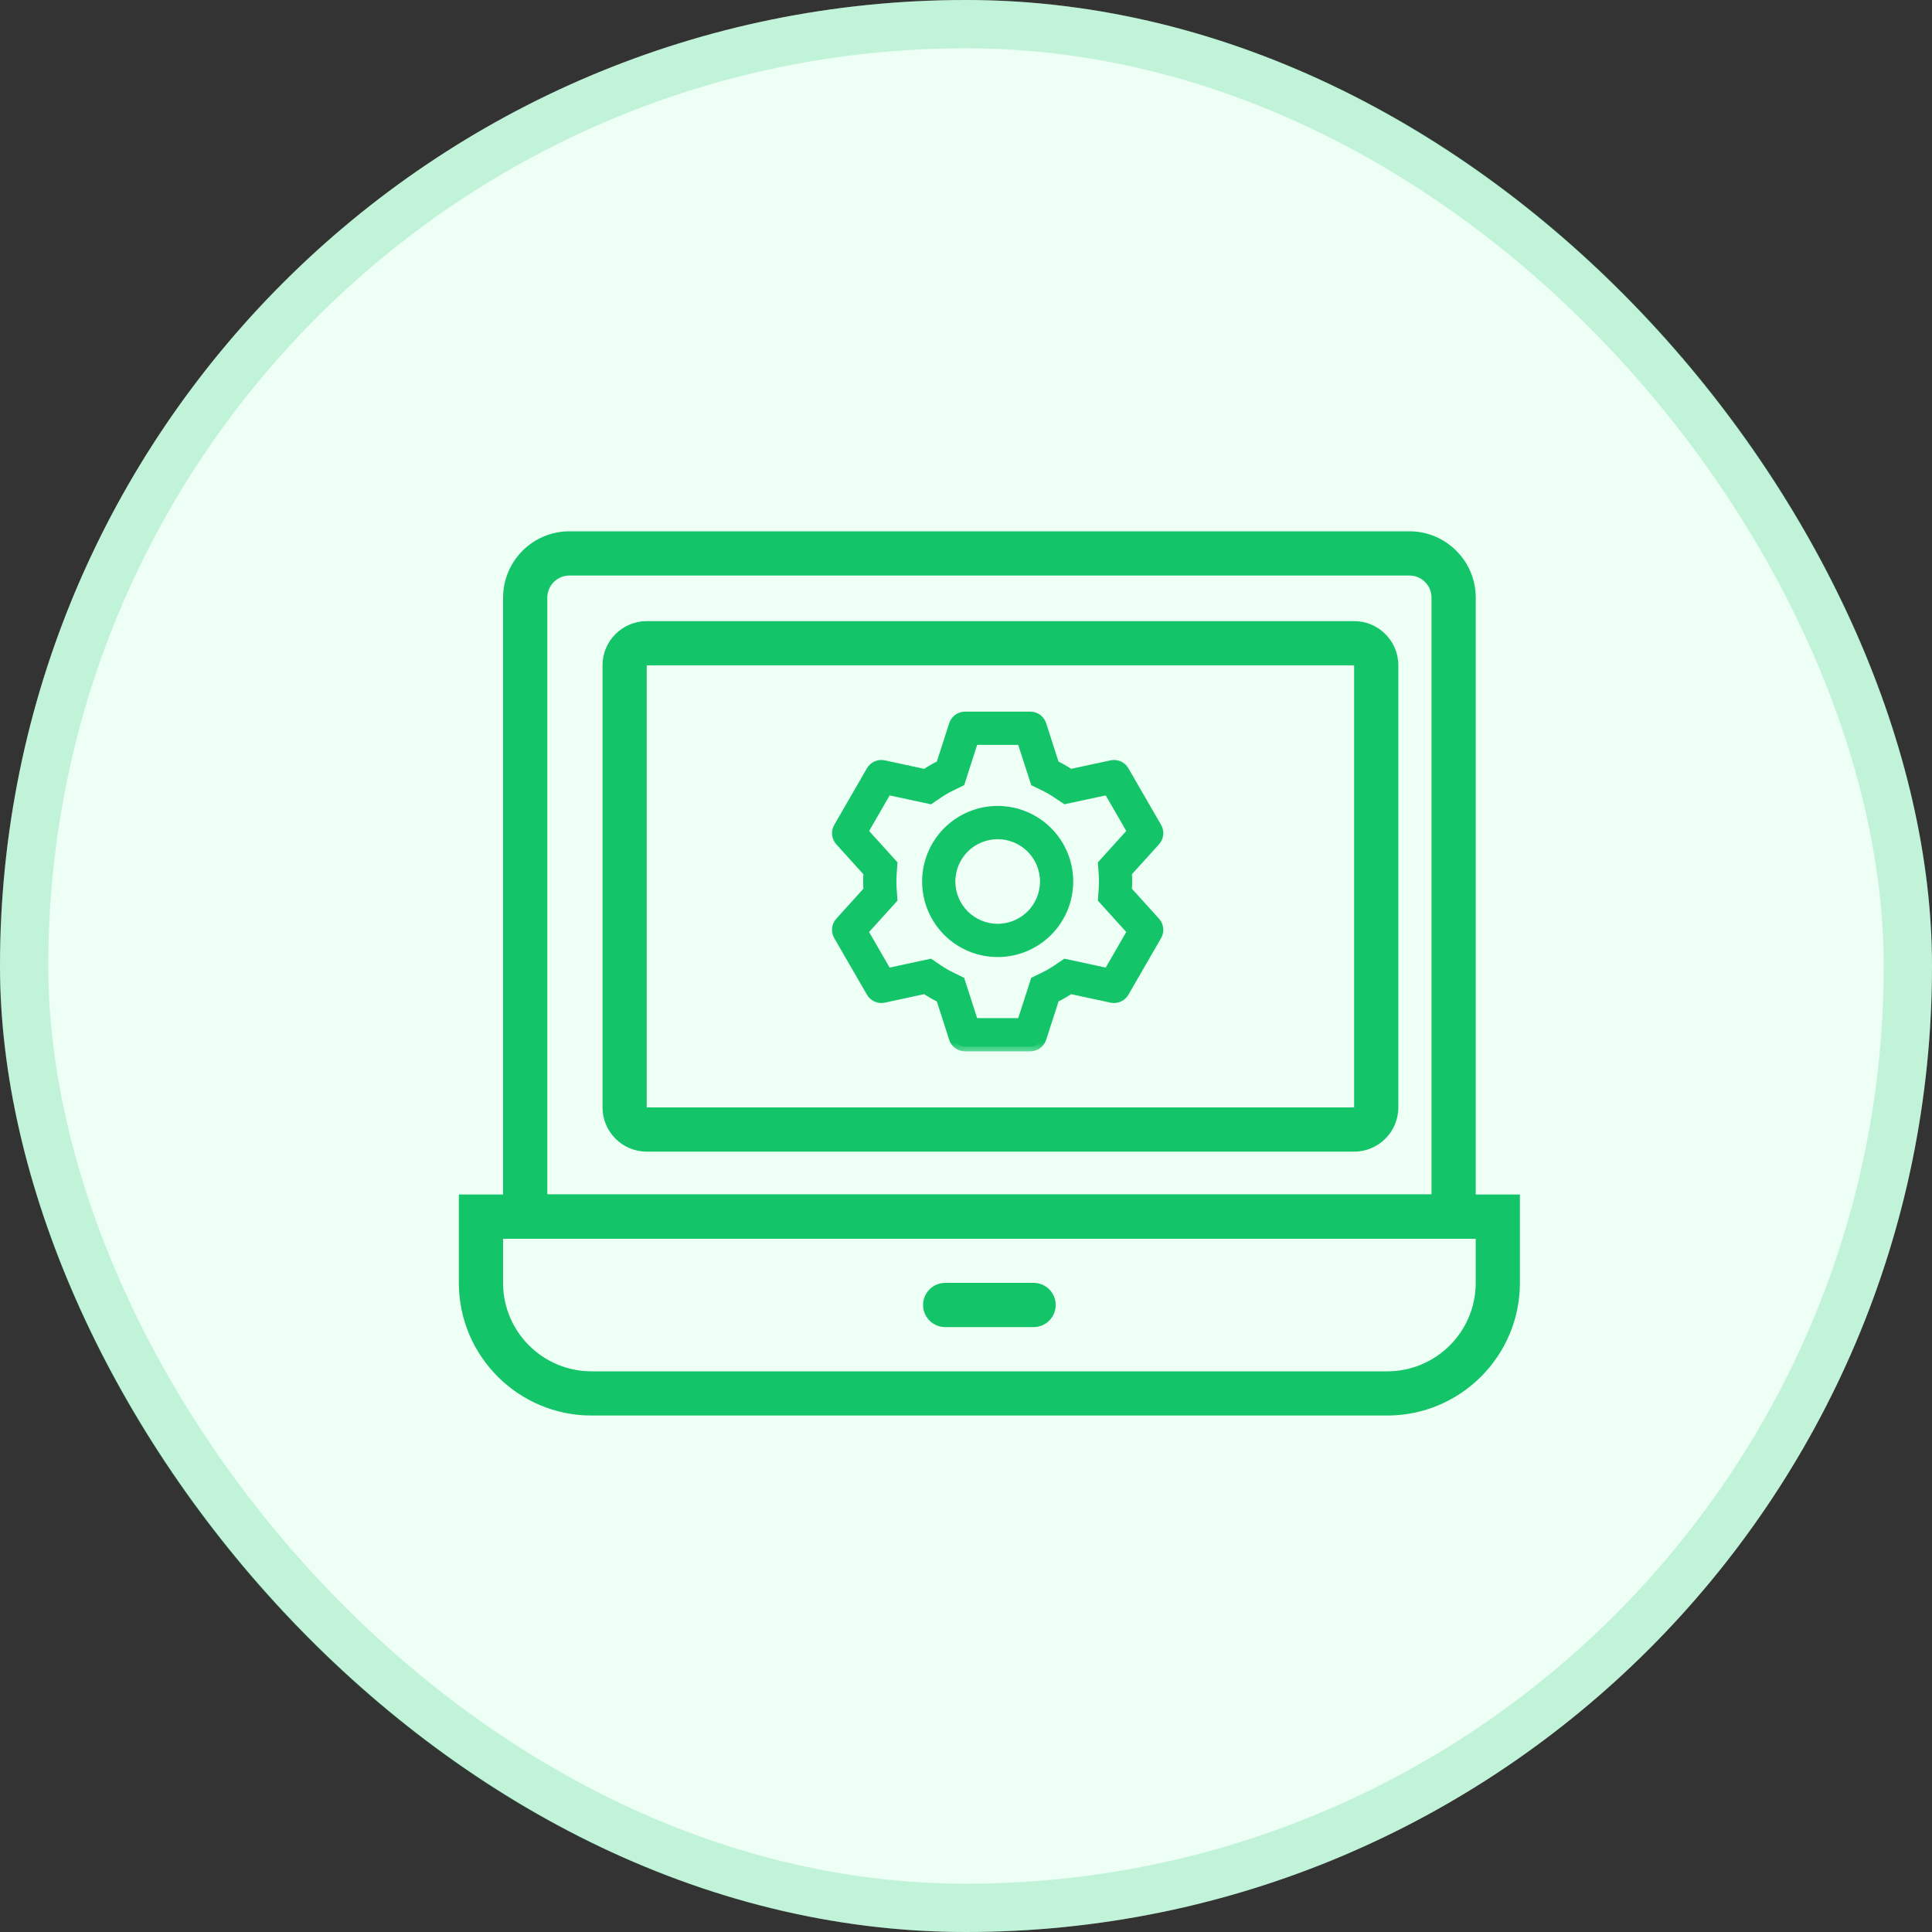
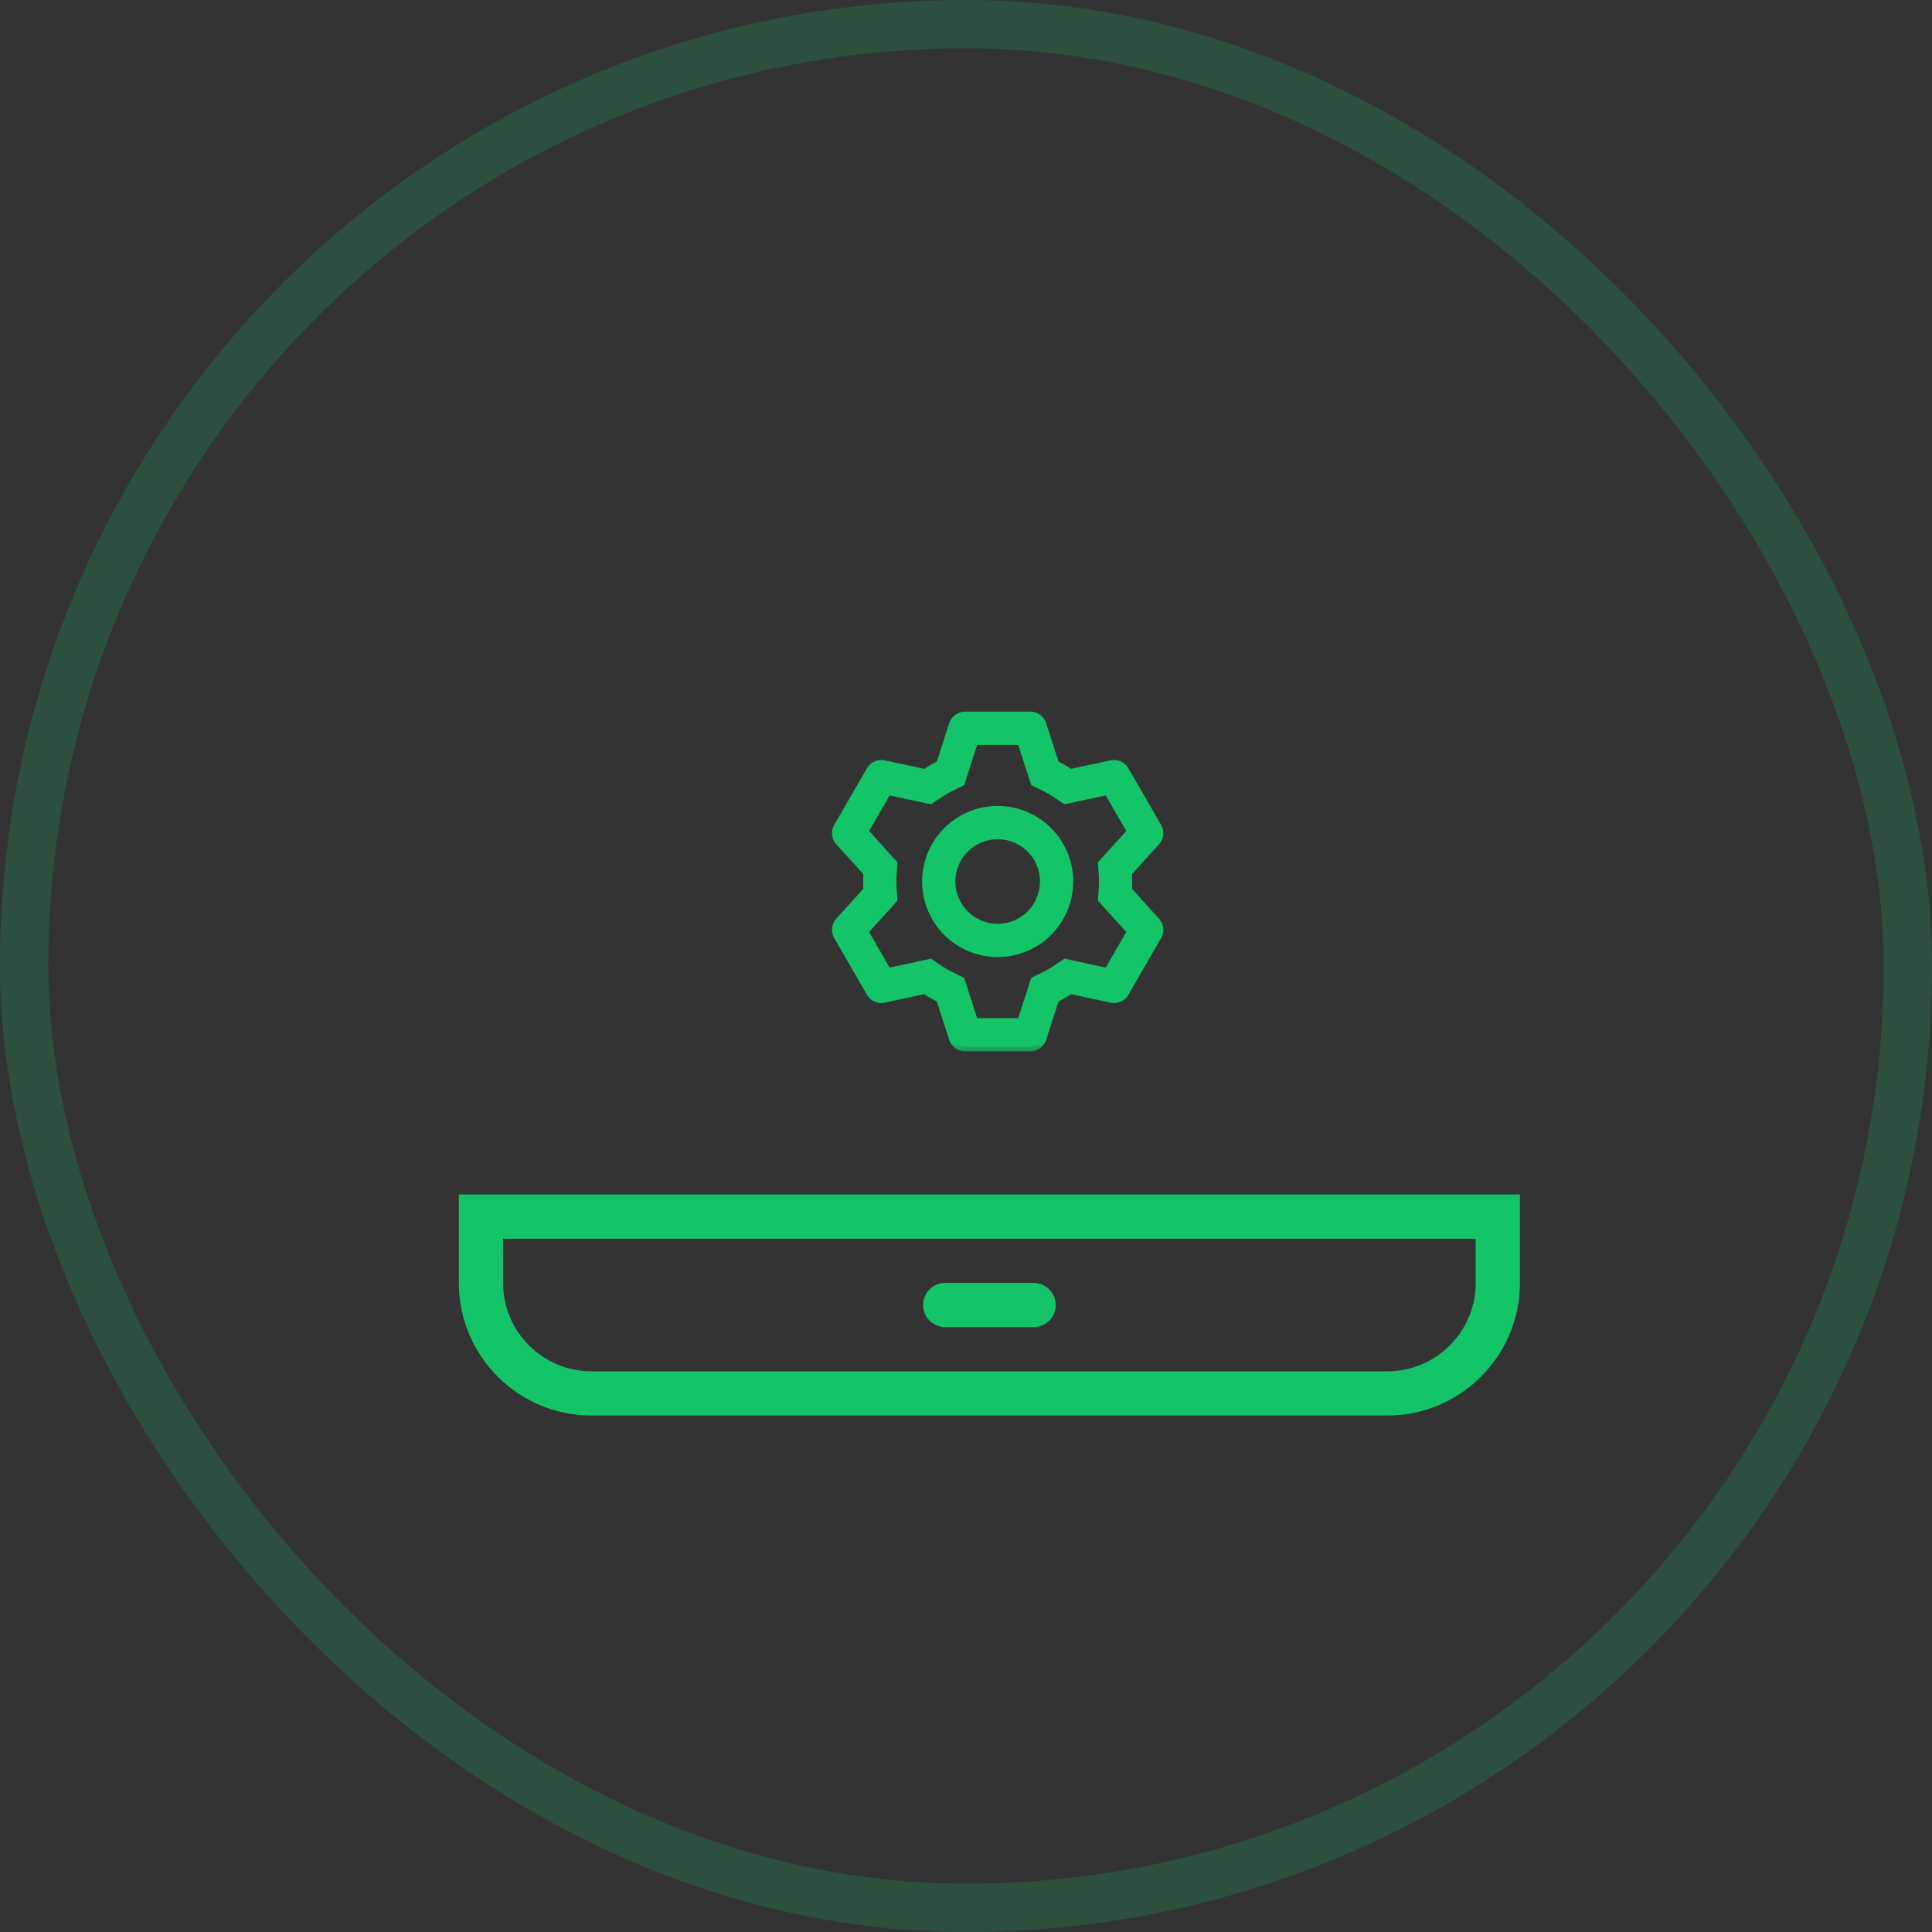
<svg xmlns="http://www.w3.org/2000/svg" width="80" height="80" viewBox="0 0 80 80" fill="none">
  <rect x="0" y="0" width="80" height="80" fill="#333333" stroke="none" />
-   <rect width="80" height="80" rx="40" fill="#EEFFF6" />
  <rect x="1" y="1" width="78" height="78" rx="39" stroke="#13C568" stroke-opacity="0.2" stroke-width="2" />
  <path d="M57.445 58.614H24.492C21.463 58.614 19 56.151 19 53.122V49.461H62.936V53.122C62.936 56.151 60.473 58.614 57.444 58.614H57.445ZM20.831 51.292V53.123C20.831 55.142 22.474 56.784 24.493 56.784H57.445C59.464 56.784 61.106 55.142 61.106 53.123V51.292H20.831Z" fill="#13C568" />
  <path d="M42.8 54.952H39.138C38.632 54.952 38.223 54.542 38.223 54.036C38.223 53.531 38.632 53.121 39.138 53.121H42.8C43.305 53.121 43.715 53.531 43.715 54.036C43.715 54.542 43.305 54.952 42.8 54.952Z" fill="#13C568" />
-   <path d="M61.106 51.291H20.832V24.746C20.832 23.232 22.064 22 23.578 22H58.361C59.875 22 61.107 23.232 61.107 24.746L61.106 51.291ZM22.663 49.46H59.276L59.276 24.746C59.276 24.241 58.865 23.831 58.361 23.831H23.578C23.074 23.831 22.663 24.242 22.663 24.746L22.663 49.46Z" fill="#13C568" />
-   <path d="M56.071 47.687H26.78C25.77 47.687 24.949 46.865 24.949 45.856V27.549C24.949 26.54 25.77 25.719 26.78 25.719H56.071C57.081 25.719 57.902 26.54 57.902 27.549V45.856C57.902 46.865 57.081 47.687 56.071 47.687ZM26.78 27.549V45.857L56.071 45.856V27.549L26.78 27.549Z" fill="#13C568" />
  <mask id="path-7-outside-1_5650_14761" maskUnits="userSpaceOnUse" x="33.652" y="28.668" width="15" height="15" fill="black">
    <rect fill="white" x="33.652" y="28.668" width="15" height="15" />
    <path d="M42.664 29.668C42.768 29.668 42.868 29.701 42.952 29.762C43.035 29.823 43.097 29.908 43.129 30.007L43.666 31.675C43.891 31.785 44.107 31.909 44.313 32.049L46.027 31.68C46.128 31.658 46.233 31.669 46.328 31.711C46.422 31.753 46.501 31.824 46.552 31.914L47.905 34.256C47.957 34.345 47.979 34.449 47.968 34.552C47.956 34.655 47.913 34.751 47.843 34.828L46.667 36.126C46.684 36.375 46.684 36.625 46.667 36.874L47.843 38.174C47.913 38.25 47.956 38.347 47.968 38.45C47.979 38.553 47.957 38.656 47.905 38.746L46.552 41.089C46.501 41.178 46.422 41.249 46.328 41.291C46.233 41.333 46.128 41.343 46.027 41.322L44.313 40.953C44.108 41.092 43.891 41.216 43.667 41.327L43.129 42.995C43.097 43.093 43.035 43.179 42.952 43.24C42.868 43.301 42.768 43.334 42.664 43.334H39.958C39.855 43.334 39.754 43.301 39.671 43.24C39.587 43.179 39.525 43.093 39.494 42.995L38.958 41.328C38.733 41.218 38.516 41.092 38.309 40.952L36.596 41.322C36.495 41.343 36.389 41.332 36.295 41.29C36.201 41.248 36.122 41.177 36.071 41.088L34.718 38.746C34.666 38.656 34.644 38.553 34.655 38.45C34.666 38.347 34.71 38.25 34.779 38.174L35.955 36.874C35.938 36.625 35.938 36.376 35.955 36.128L34.779 34.828C34.71 34.751 34.666 34.655 34.655 34.552C34.644 34.449 34.666 34.345 34.718 34.256L36.071 31.913C36.122 31.824 36.201 31.753 36.295 31.711C36.389 31.669 36.495 31.658 36.596 31.68L38.309 32.05C38.516 31.91 38.732 31.784 38.958 31.674L39.495 30.007C39.526 29.909 39.588 29.823 39.671 29.762C39.754 29.701 39.854 29.668 39.957 29.668H42.663H42.664ZM42.307 30.644H40.316L39.761 32.369L39.387 32.551C39.204 32.641 39.026 32.744 38.856 32.858L38.511 33.092L36.738 32.71L35.743 34.435L36.958 35.78L36.928 36.194C36.914 36.398 36.914 36.603 36.928 36.807L36.958 37.221L35.741 38.566L36.737 40.292L38.51 39.91L38.855 40.144C39.025 40.258 39.203 40.36 39.386 40.45L39.76 40.633L40.316 42.358H42.309L42.865 40.632L43.238 40.45C43.422 40.361 43.599 40.258 43.768 40.144L44.113 39.91L45.886 40.292L46.882 38.566L45.666 37.221L45.695 36.807C45.709 36.603 45.709 36.398 45.695 36.193L45.666 35.779L46.883 34.435L45.886 32.71L44.113 33.09L43.768 32.858C43.599 32.743 43.422 32.641 43.238 32.551L42.865 32.37L42.308 30.644H42.307ZM41.311 33.572C42.088 33.572 42.833 33.881 43.382 34.43C43.931 34.979 44.24 35.724 44.24 36.501C44.24 37.278 43.931 38.022 43.382 38.572C42.833 39.121 42.088 39.429 41.311 39.429C40.535 39.429 39.79 39.121 39.241 38.572C38.691 38.022 38.383 37.278 38.383 36.501C38.383 35.724 38.691 34.979 39.241 34.43C39.79 33.881 40.535 33.572 41.311 33.572ZM41.311 34.549C40.794 34.549 40.297 34.754 39.931 35.12C39.565 35.486 39.359 35.983 39.359 36.501C39.359 37.019 39.565 37.515 39.931 37.881C40.297 38.247 40.794 38.453 41.311 38.453C41.829 38.453 42.326 38.247 42.692 37.881C43.058 37.515 43.264 37.019 43.264 36.501C43.264 35.983 43.058 35.486 42.692 35.12C42.326 34.754 41.829 34.549 41.311 34.549Z" />
  </mask>
  <path d="M42.664 29.668C42.768 29.668 42.868 29.701 42.952 29.762C43.035 29.823 43.097 29.908 43.129 30.007L43.666 31.675C43.891 31.785 44.107 31.909 44.313 32.049L46.027 31.68C46.128 31.658 46.233 31.669 46.328 31.711C46.422 31.753 46.501 31.824 46.552 31.914L47.905 34.256C47.957 34.345 47.979 34.449 47.968 34.552C47.956 34.655 47.913 34.751 47.843 34.828L46.667 36.126C46.684 36.375 46.684 36.625 46.667 36.874L47.843 38.174C47.913 38.25 47.956 38.347 47.968 38.45C47.979 38.553 47.957 38.656 47.905 38.746L46.552 41.089C46.501 41.178 46.422 41.249 46.328 41.291C46.233 41.333 46.128 41.343 46.027 41.322L44.313 40.953C44.108 41.092 43.891 41.216 43.667 41.327L43.129 42.995C43.097 43.093 43.035 43.179 42.952 43.24C42.868 43.301 42.768 43.334 42.664 43.334H39.958C39.855 43.334 39.754 43.301 39.671 43.24C39.587 43.179 39.525 43.093 39.494 42.995L38.958 41.328C38.733 41.218 38.516 41.092 38.309 40.952L36.596 41.322C36.495 41.343 36.389 41.332 36.295 41.29C36.201 41.248 36.122 41.177 36.071 41.088L34.718 38.746C34.666 38.656 34.644 38.553 34.655 38.45C34.666 38.347 34.71 38.25 34.779 38.174L35.955 36.874C35.938 36.625 35.938 36.376 35.955 36.128L34.779 34.828C34.71 34.751 34.666 34.655 34.655 34.552C34.644 34.449 34.666 34.345 34.718 34.256L36.071 31.913C36.122 31.824 36.201 31.753 36.295 31.711C36.389 31.669 36.495 31.658 36.596 31.68L38.309 32.05C38.516 31.91 38.732 31.784 38.958 31.674L39.495 30.007C39.526 29.909 39.588 29.823 39.671 29.762C39.754 29.701 39.854 29.668 39.957 29.668H42.663H42.664ZM42.307 30.644H40.316L39.761 32.369L39.387 32.551C39.204 32.641 39.026 32.744 38.856 32.858L38.511 33.092L36.738 32.71L35.743 34.435L36.958 35.78L36.928 36.194C36.914 36.398 36.914 36.603 36.928 36.807L36.958 37.221L35.741 38.566L36.737 40.292L38.51 39.91L38.855 40.144C39.025 40.258 39.203 40.36 39.386 40.45L39.76 40.633L40.316 42.358H42.309L42.865 40.632L43.238 40.45C43.422 40.361 43.599 40.258 43.768 40.144L44.113 39.91L45.886 40.292L46.882 38.566L45.666 37.221L45.695 36.807C45.709 36.603 45.709 36.398 45.695 36.193L45.666 35.779L46.883 34.435L45.886 32.71L44.113 33.09L43.768 32.858C43.599 32.743 43.422 32.641 43.238 32.551L42.865 32.37L42.308 30.644H42.307ZM41.311 33.572C42.088 33.572 42.833 33.881 43.382 34.43C43.931 34.979 44.24 35.724 44.24 36.501C44.24 37.278 43.931 38.022 43.382 38.572C42.833 39.121 42.088 39.429 41.311 39.429C40.535 39.429 39.79 39.121 39.241 38.572C38.691 38.022 38.383 37.278 38.383 36.501C38.383 35.724 38.691 34.979 39.241 34.43C39.79 33.881 40.535 33.572 41.311 33.572ZM41.311 34.549C40.794 34.549 40.297 34.754 39.931 35.12C39.565 35.486 39.359 35.983 39.359 36.501C39.359 37.019 39.565 37.515 39.931 37.881C40.297 38.247 40.794 38.453 41.311 38.453C41.829 38.453 42.326 38.247 42.692 37.881C43.058 37.515 43.264 37.019 43.264 36.501C43.264 35.983 43.058 35.486 42.692 35.12C42.326 34.754 41.829 34.549 41.311 34.549Z" fill="#13C568" />
  <path d="M42.664 29.668C42.768 29.668 42.868 29.701 42.952 29.762C43.035 29.823 43.097 29.908 43.129 30.007L43.666 31.675C43.891 31.785 44.107 31.909 44.313 32.049L46.027 31.68C46.128 31.658 46.233 31.669 46.328 31.711C46.422 31.753 46.501 31.824 46.552 31.914L47.905 34.256C47.957 34.345 47.979 34.449 47.968 34.552C47.956 34.655 47.913 34.751 47.843 34.828L46.667 36.126C46.684 36.375 46.684 36.625 46.667 36.874L47.843 38.174C47.913 38.25 47.956 38.347 47.968 38.45C47.979 38.553 47.957 38.656 47.905 38.746L46.552 41.089C46.501 41.178 46.422 41.249 46.328 41.291C46.233 41.333 46.128 41.343 46.027 41.322L44.313 40.953C44.108 41.092 43.891 41.216 43.667 41.327L43.129 42.995C43.097 43.093 43.035 43.179 42.952 43.24C42.868 43.301 42.768 43.334 42.664 43.334H39.958C39.855 43.334 39.754 43.301 39.671 43.24C39.587 43.179 39.525 43.093 39.494 42.995L38.958 41.328C38.733 41.218 38.516 41.092 38.309 40.952L36.596 41.322C36.495 41.343 36.389 41.332 36.295 41.29C36.201 41.248 36.122 41.177 36.071 41.088L34.718 38.746C34.666 38.656 34.644 38.553 34.655 38.45C34.666 38.347 34.71 38.25 34.779 38.174L35.955 36.874C35.938 36.625 35.938 36.376 35.955 36.128L34.779 34.828C34.71 34.751 34.666 34.655 34.655 34.552C34.644 34.449 34.666 34.345 34.718 34.256L36.071 31.913C36.122 31.824 36.201 31.753 36.295 31.711C36.389 31.669 36.495 31.658 36.596 31.68L38.309 32.05C38.516 31.91 38.732 31.784 38.958 31.674L39.495 30.007C39.526 29.909 39.588 29.823 39.671 29.762C39.754 29.701 39.854 29.668 39.957 29.668H42.663H42.664ZM42.307 30.644H40.316L39.761 32.369L39.387 32.551C39.204 32.641 39.026 32.744 38.856 32.858L38.511 33.092L36.738 32.71L35.743 34.435L36.958 35.78L36.928 36.194C36.914 36.398 36.914 36.603 36.928 36.807L36.958 37.221L35.741 38.566L36.737 40.292L38.51 39.91L38.855 40.144C39.025 40.258 39.203 40.36 39.386 40.45L39.76 40.633L40.316 42.358H42.309L42.865 40.632L43.238 40.45C43.422 40.361 43.599 40.258 43.768 40.144L44.113 39.91L45.886 40.292L46.882 38.566L45.666 37.221L45.695 36.807C45.709 36.603 45.709 36.398 45.695 36.193L45.666 35.779L46.883 34.435L45.886 32.71L44.113 33.09L43.768 32.858C43.599 32.743 43.422 32.641 43.238 32.551L42.865 32.37L42.308 30.644H42.307ZM41.311 33.572C42.088 33.572 42.833 33.881 43.382 34.43C43.931 34.979 44.24 35.724 44.24 36.501C44.24 37.278 43.931 38.022 43.382 38.572C42.833 39.121 42.088 39.429 41.311 39.429C40.535 39.429 39.79 39.121 39.241 38.572C38.691 38.022 38.383 37.278 38.383 36.501C38.383 35.724 38.691 34.979 39.241 34.43C39.79 33.881 40.535 33.572 41.311 33.572ZM41.311 34.549C40.794 34.549 40.297 34.754 39.931 35.12C39.565 35.486 39.359 35.983 39.359 36.501C39.359 37.019 39.565 37.515 39.931 37.881C40.297 38.247 40.794 38.453 41.311 38.453C41.829 38.453 42.326 38.247 42.692 37.881C43.058 37.515 43.264 37.019 43.264 36.501C43.264 35.983 43.058 35.486 42.692 35.12C42.326 34.754 41.829 34.549 41.311 34.549Z" stroke="#13C568" stroke-width="0.4" mask="url(#path-7-outside-1_5650_14761)" />
</svg>